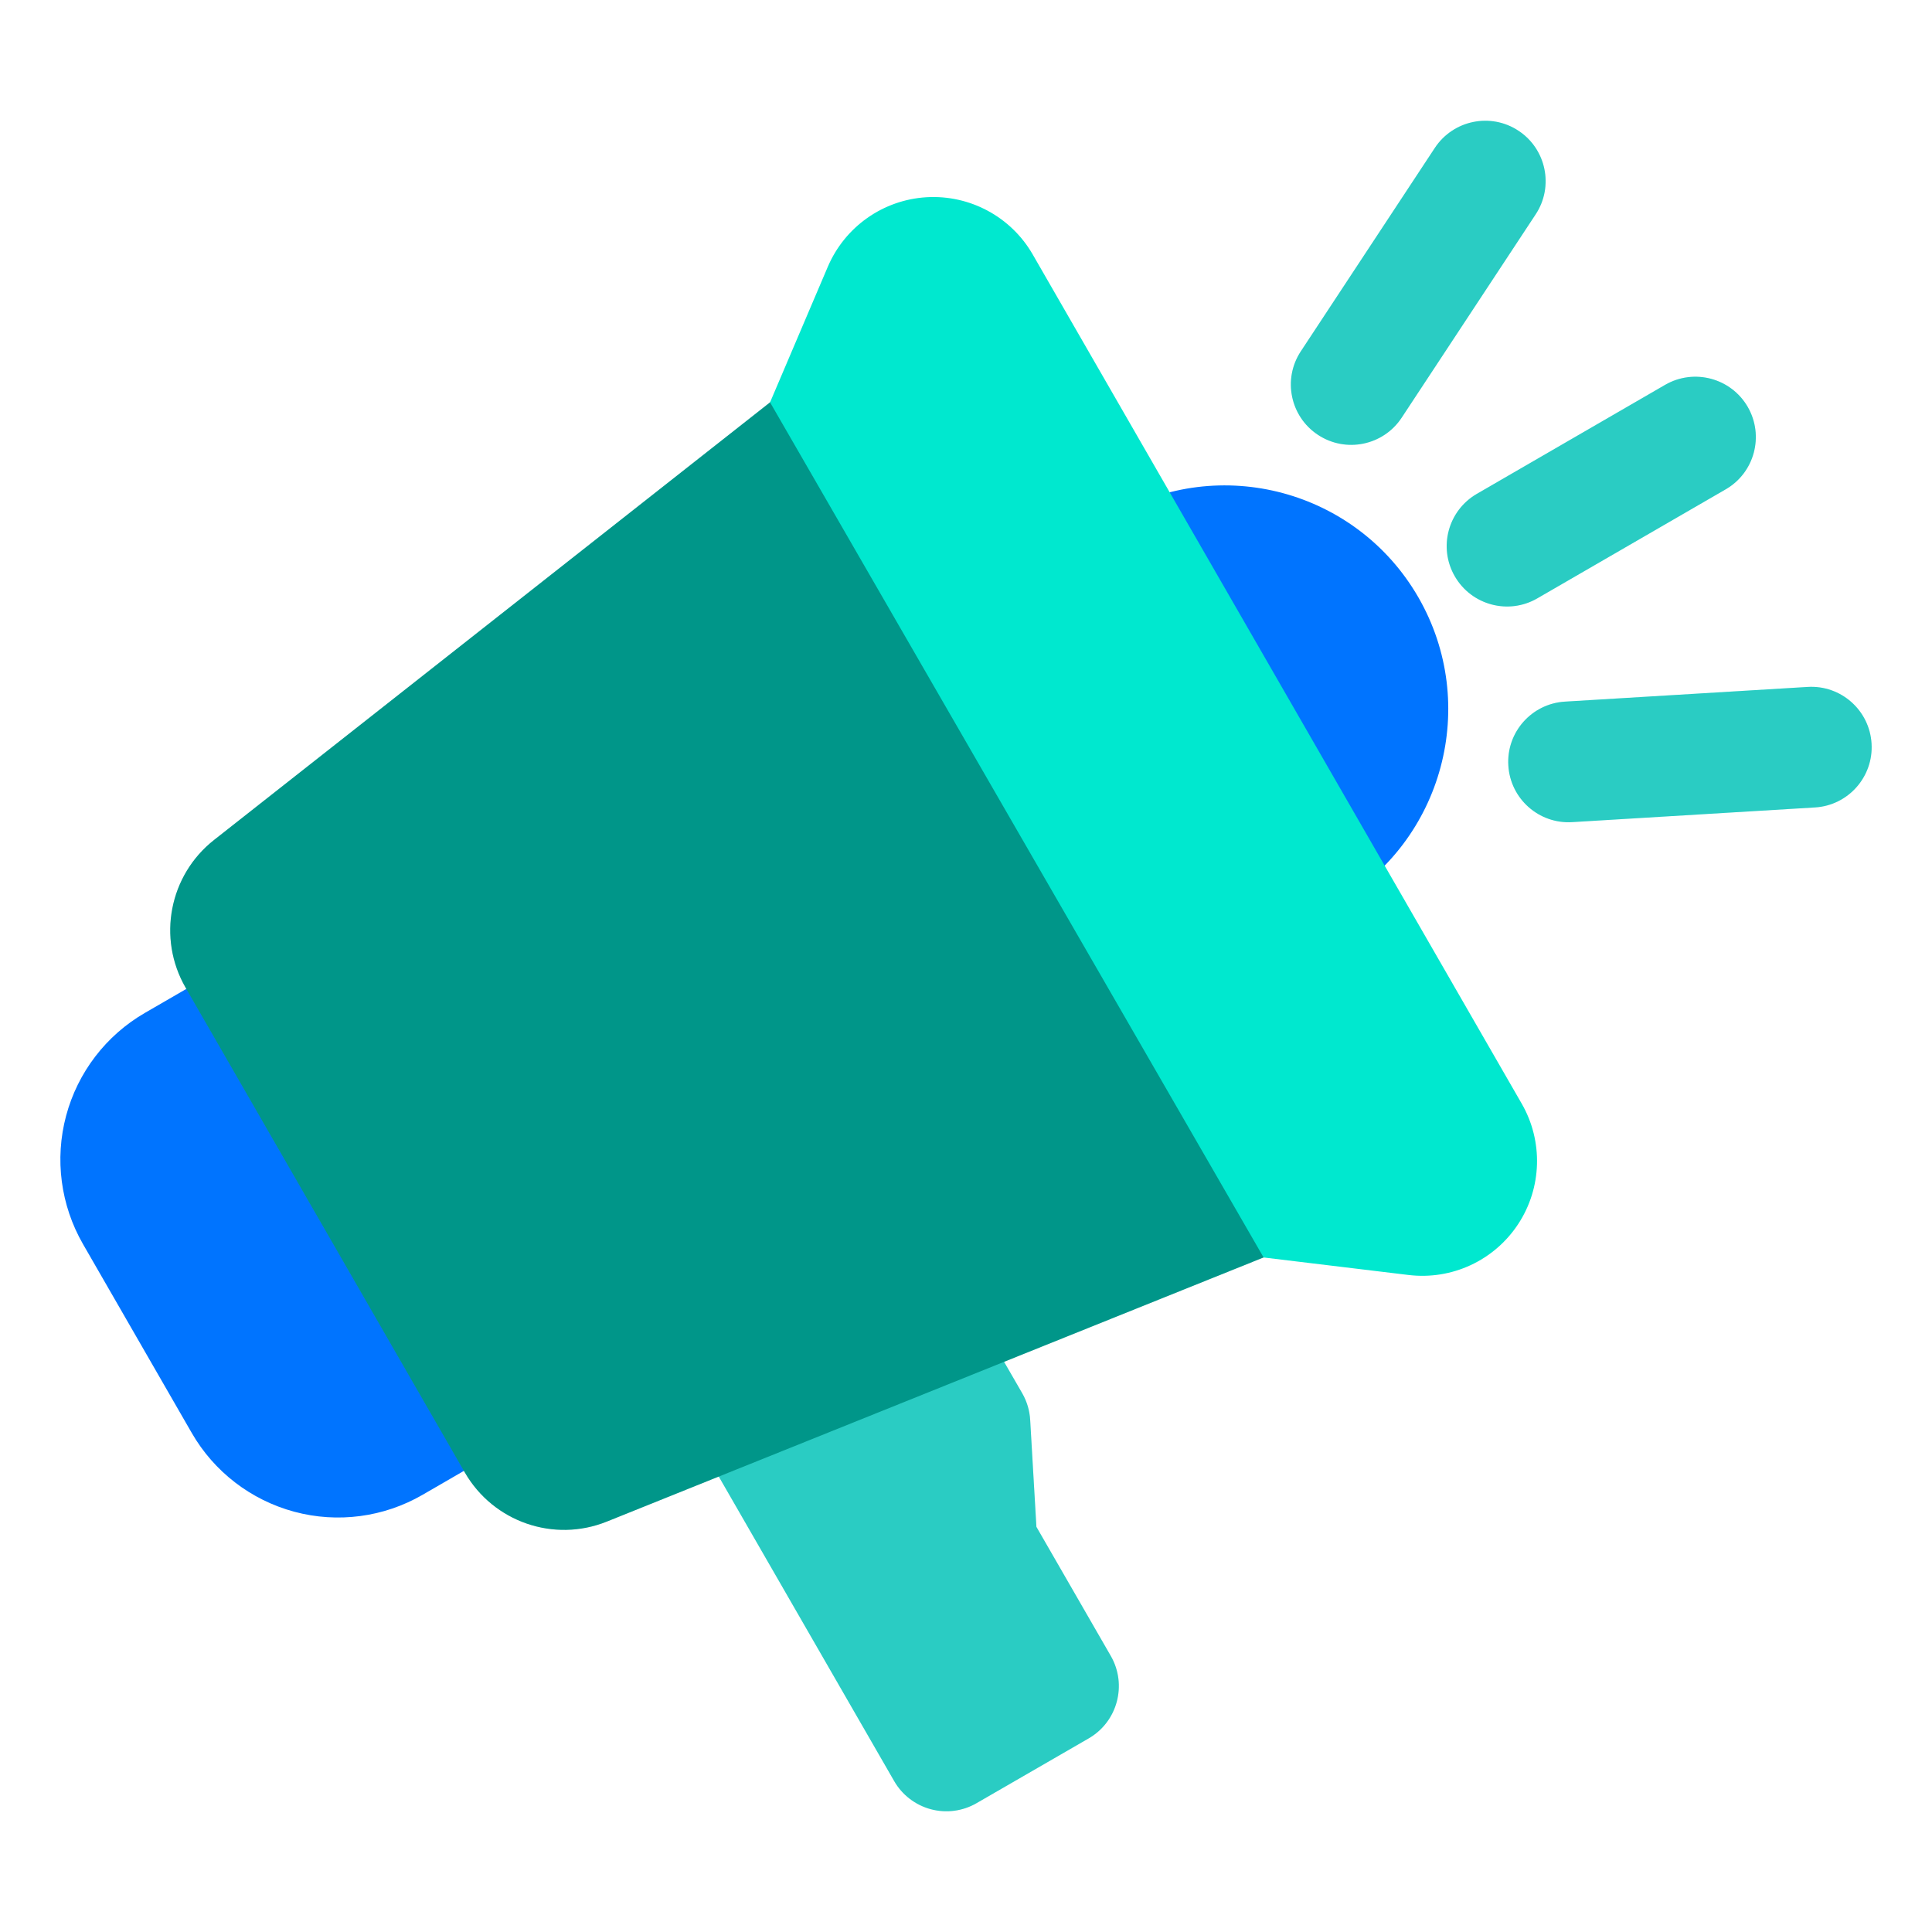
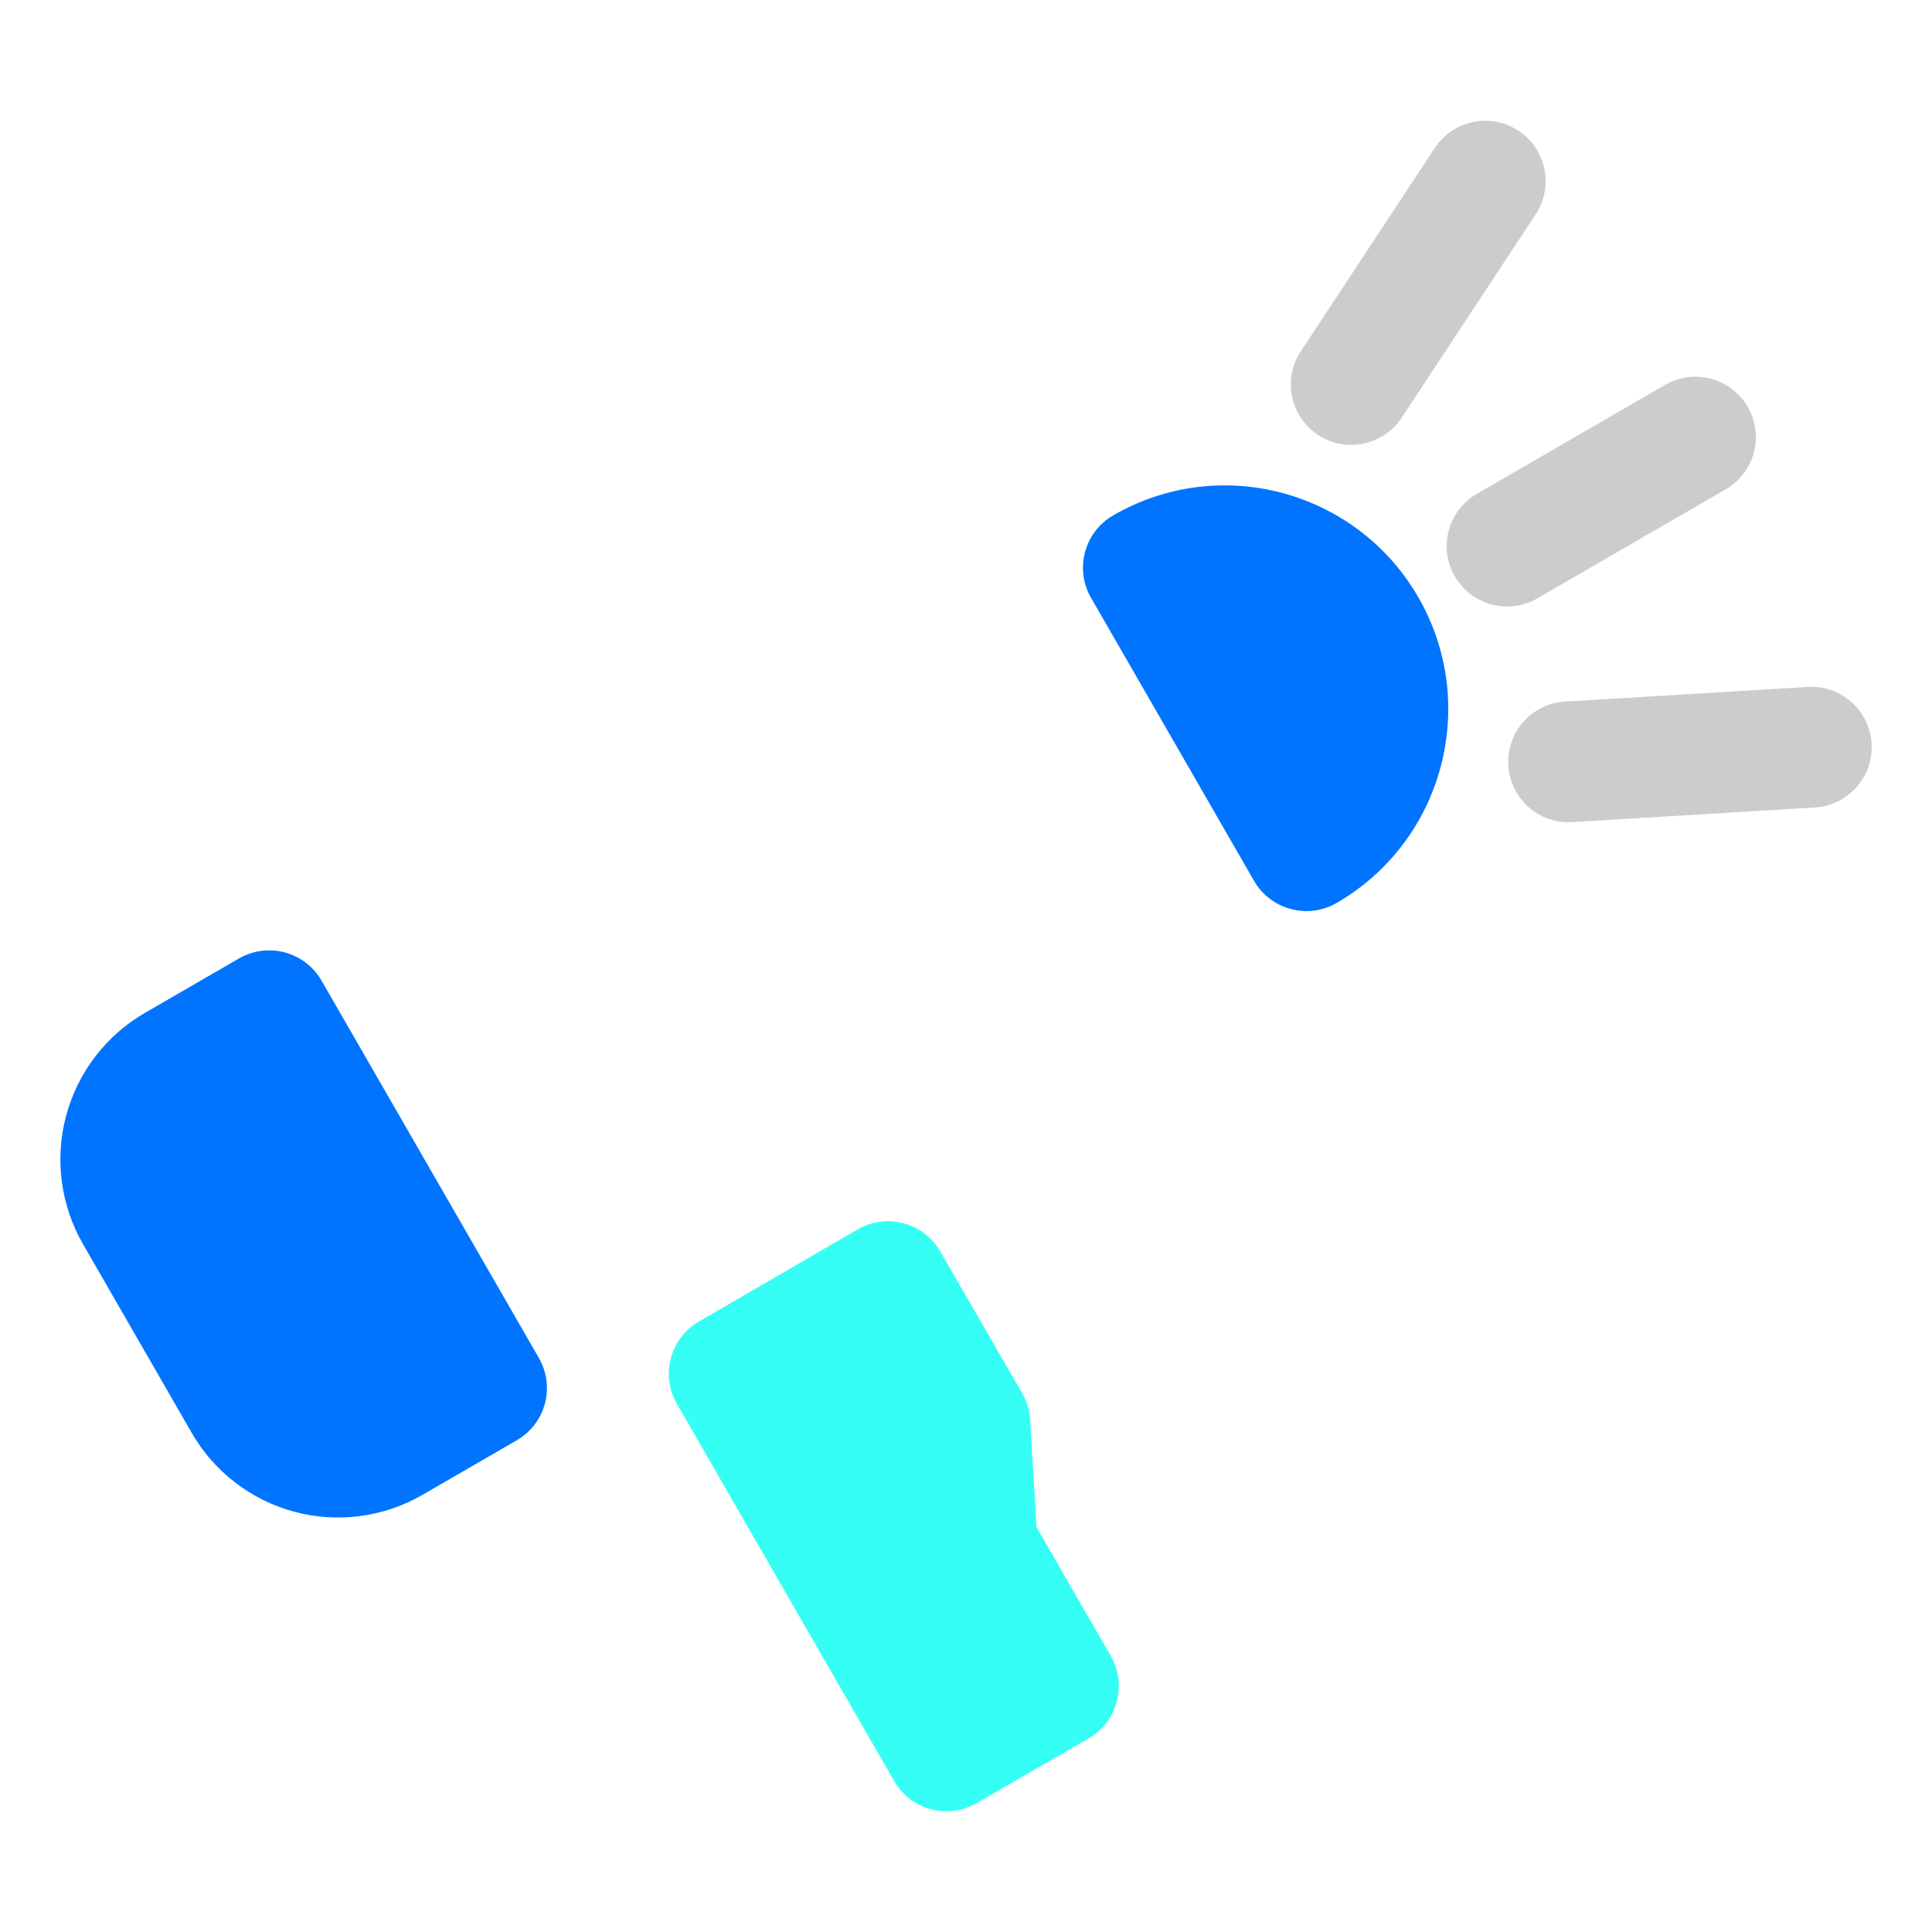
<svg xmlns="http://www.w3.org/2000/svg" width="45" height="45" viewBox="0 0 45 45" fill="none">
  <path fill-rule="evenodd" clip-rule="evenodd" d="M16.279 30.78C15.608 31.168 15.379 32.026 15.766 32.698L20.826 41.483C21.011 41.806 21.319 42.043 21.679 42.14C22.041 42.237 22.425 42.186 22.748 41.998L25.358 40.49C26.029 40.102 26.259 39.243 25.873 38.571L24.14 35.563L23.995 33.075C23.983 32.856 23.919 32.642 23.81 32.452L21.9 29.147C21.715 28.824 21.407 28.589 21.045 28.492C20.685 28.396 20.3 28.447 19.978 28.634L16.279 30.78Z" fill="#35FFF4" />
-   <path fill-rule="evenodd" clip-rule="evenodd" d="M16.279 30.78C15.608 31.168 15.379 32.026 15.766 32.698L20.826 41.483C21.011 41.806 21.319 42.043 21.679 42.14C22.041 42.237 22.425 42.186 22.748 41.998L25.358 40.49C26.029 40.102 26.259 39.243 25.873 38.571L24.14 35.563L23.995 33.075C23.983 32.856 23.919 32.642 23.81 32.452L21.9 29.147C21.715 28.824 21.407 28.589 21.045 28.492C20.685 28.396 20.3 28.447 19.978 28.634L16.279 30.78Z" fill="black" fill-opacity="0.2" />
  <path fill-rule="evenodd" clip-rule="evenodd" d="M7.489 22.84C7.303 22.515 6.995 22.281 6.635 22.184C6.274 22.087 5.89 22.137 5.566 22.324C5.566 22.324 4.469 22.959 3.374 23.593C2.47 24.116 1.81 24.978 1.54 25.988C1.27 26.997 1.412 28.073 1.934 28.979C2.706 30.32 3.692 32.03 4.464 33.372C4.985 34.279 5.846 34.94 6.854 35.211C7.864 35.483 8.94 35.34 9.844 34.816C10.941 34.182 12.036 33.547 12.036 33.547C12.709 33.159 12.938 32.3 12.551 31.629L7.489 22.84Z" fill="#0074FF" />
-   <path fill-rule="evenodd" clip-rule="evenodd" d="M20.279 9.575C20.075 9.221 19.727 8.973 19.327 8.896C18.924 8.819 18.511 8.918 18.189 9.172C18.189 9.172 8.046 17.156 4.986 19.564C3.942 20.385 3.658 21.85 4.322 23.003C5.724 25.436 9.424 31.861 10.826 34.296C11.491 35.45 12.902 35.938 14.136 35.44L29.716 29.174C30.094 29.022 30.388 28.714 30.52 28.329C30.654 27.944 30.613 27.52 30.411 27.167L20.279 9.575Z" fill="#00BBAB" />
-   <path fill-rule="evenodd" clip-rule="evenodd" d="M20.279 9.575C20.075 9.221 19.727 8.973 19.327 8.896C18.924 8.819 18.511 8.918 18.189 9.172C18.189 9.172 8.046 17.156 4.986 19.564C3.942 20.385 3.658 21.85 4.322 23.003C5.724 25.436 9.424 31.861 10.826 34.296C11.491 35.45 12.902 35.938 14.136 35.44L29.716 29.174C30.094 29.022 30.388 28.714 30.52 28.329C30.654 27.944 30.613 27.52 30.411 27.167L20.279 9.575Z" fill="black" fill-opacity="0.2" />
  <path fill-rule="evenodd" clip-rule="evenodd" d="M25.413 13.926C25.803 14.598 28.822 19.846 29.21 20.519C29.6 21.191 30.46 21.42 31.133 21.032C33.617 19.593 34.471 16.404 33.037 13.914C31.599 11.42 28.414 10.565 25.927 12.005C25.255 12.393 25.025 13.255 25.413 13.926Z" fill="#0074FF" />
-   <path fill-rule="evenodd" clip-rule="evenodd" d="M24.054 5.927C23.548 5.048 22.589 4.534 21.579 4.594C20.568 4.655 19.679 5.282 19.281 6.214C18.59 7.838 17.936 9.371 17.936 9.371L29.432 29.289C29.432 29.289 31.06 29.485 32.809 29.697C33.815 29.818 34.802 29.361 35.36 28.513C35.916 27.669 35.948 26.581 35.443 25.705L24.054 5.927Z" fill="#00E8CF" />
-   <path fill-rule="evenodd" clip-rule="evenodd" d="M36.62 19.149L42.273 18.807C43.048 18.761 43.64 18.093 43.592 17.318C43.545 16.543 42.879 15.953 42.104 16L36.45 16.342C35.675 16.389 35.084 17.056 35.132 17.83C35.178 18.605 35.845 19.197 36.62 19.149ZM35.807 13.937L40.194 11.398C40.867 11.01 41.096 10.149 40.708 9.477C40.318 8.805 39.458 8.575 38.785 8.963L34.398 11.503C33.726 11.893 33.496 12.753 33.886 13.425C34.274 14.096 35.135 14.327 35.807 13.937ZM32.647 9.73L35.769 4.992C36.196 4.345 36.016 3.472 35.368 3.045C34.721 2.617 33.848 2.797 33.42 3.445L30.299 8.182C29.871 8.83 30.051 9.703 30.698 10.129C31.346 10.557 32.219 10.378 32.647 9.73Z" fill="#35FFF4" />
  <path fill-rule="evenodd" clip-rule="evenodd" d="M36.62 19.149L42.273 18.807C43.048 18.761 43.64 18.093 43.592 17.318C43.545 16.543 42.879 15.953 42.104 16L36.45 16.342C35.675 16.389 35.084 17.056 35.132 17.83C35.178 18.605 35.845 19.197 36.62 19.149ZM35.807 13.937L40.194 11.398C40.867 11.01 41.096 10.149 40.708 9.477C40.318 8.805 39.458 8.575 38.785 8.963L34.398 11.503C33.726 11.893 33.496 12.753 33.886 13.425C34.274 14.096 35.135 14.327 35.807 13.937ZM32.647 9.73L35.769 4.992C36.196 4.345 36.016 3.472 35.368 3.045C34.721 2.617 33.848 2.797 33.42 3.445L30.299 8.182C29.871 8.83 30.051 9.703 30.698 10.129C31.346 10.557 32.219 10.378 32.647 9.73Z" fill="black" fill-opacity="0.2" />
</svg>